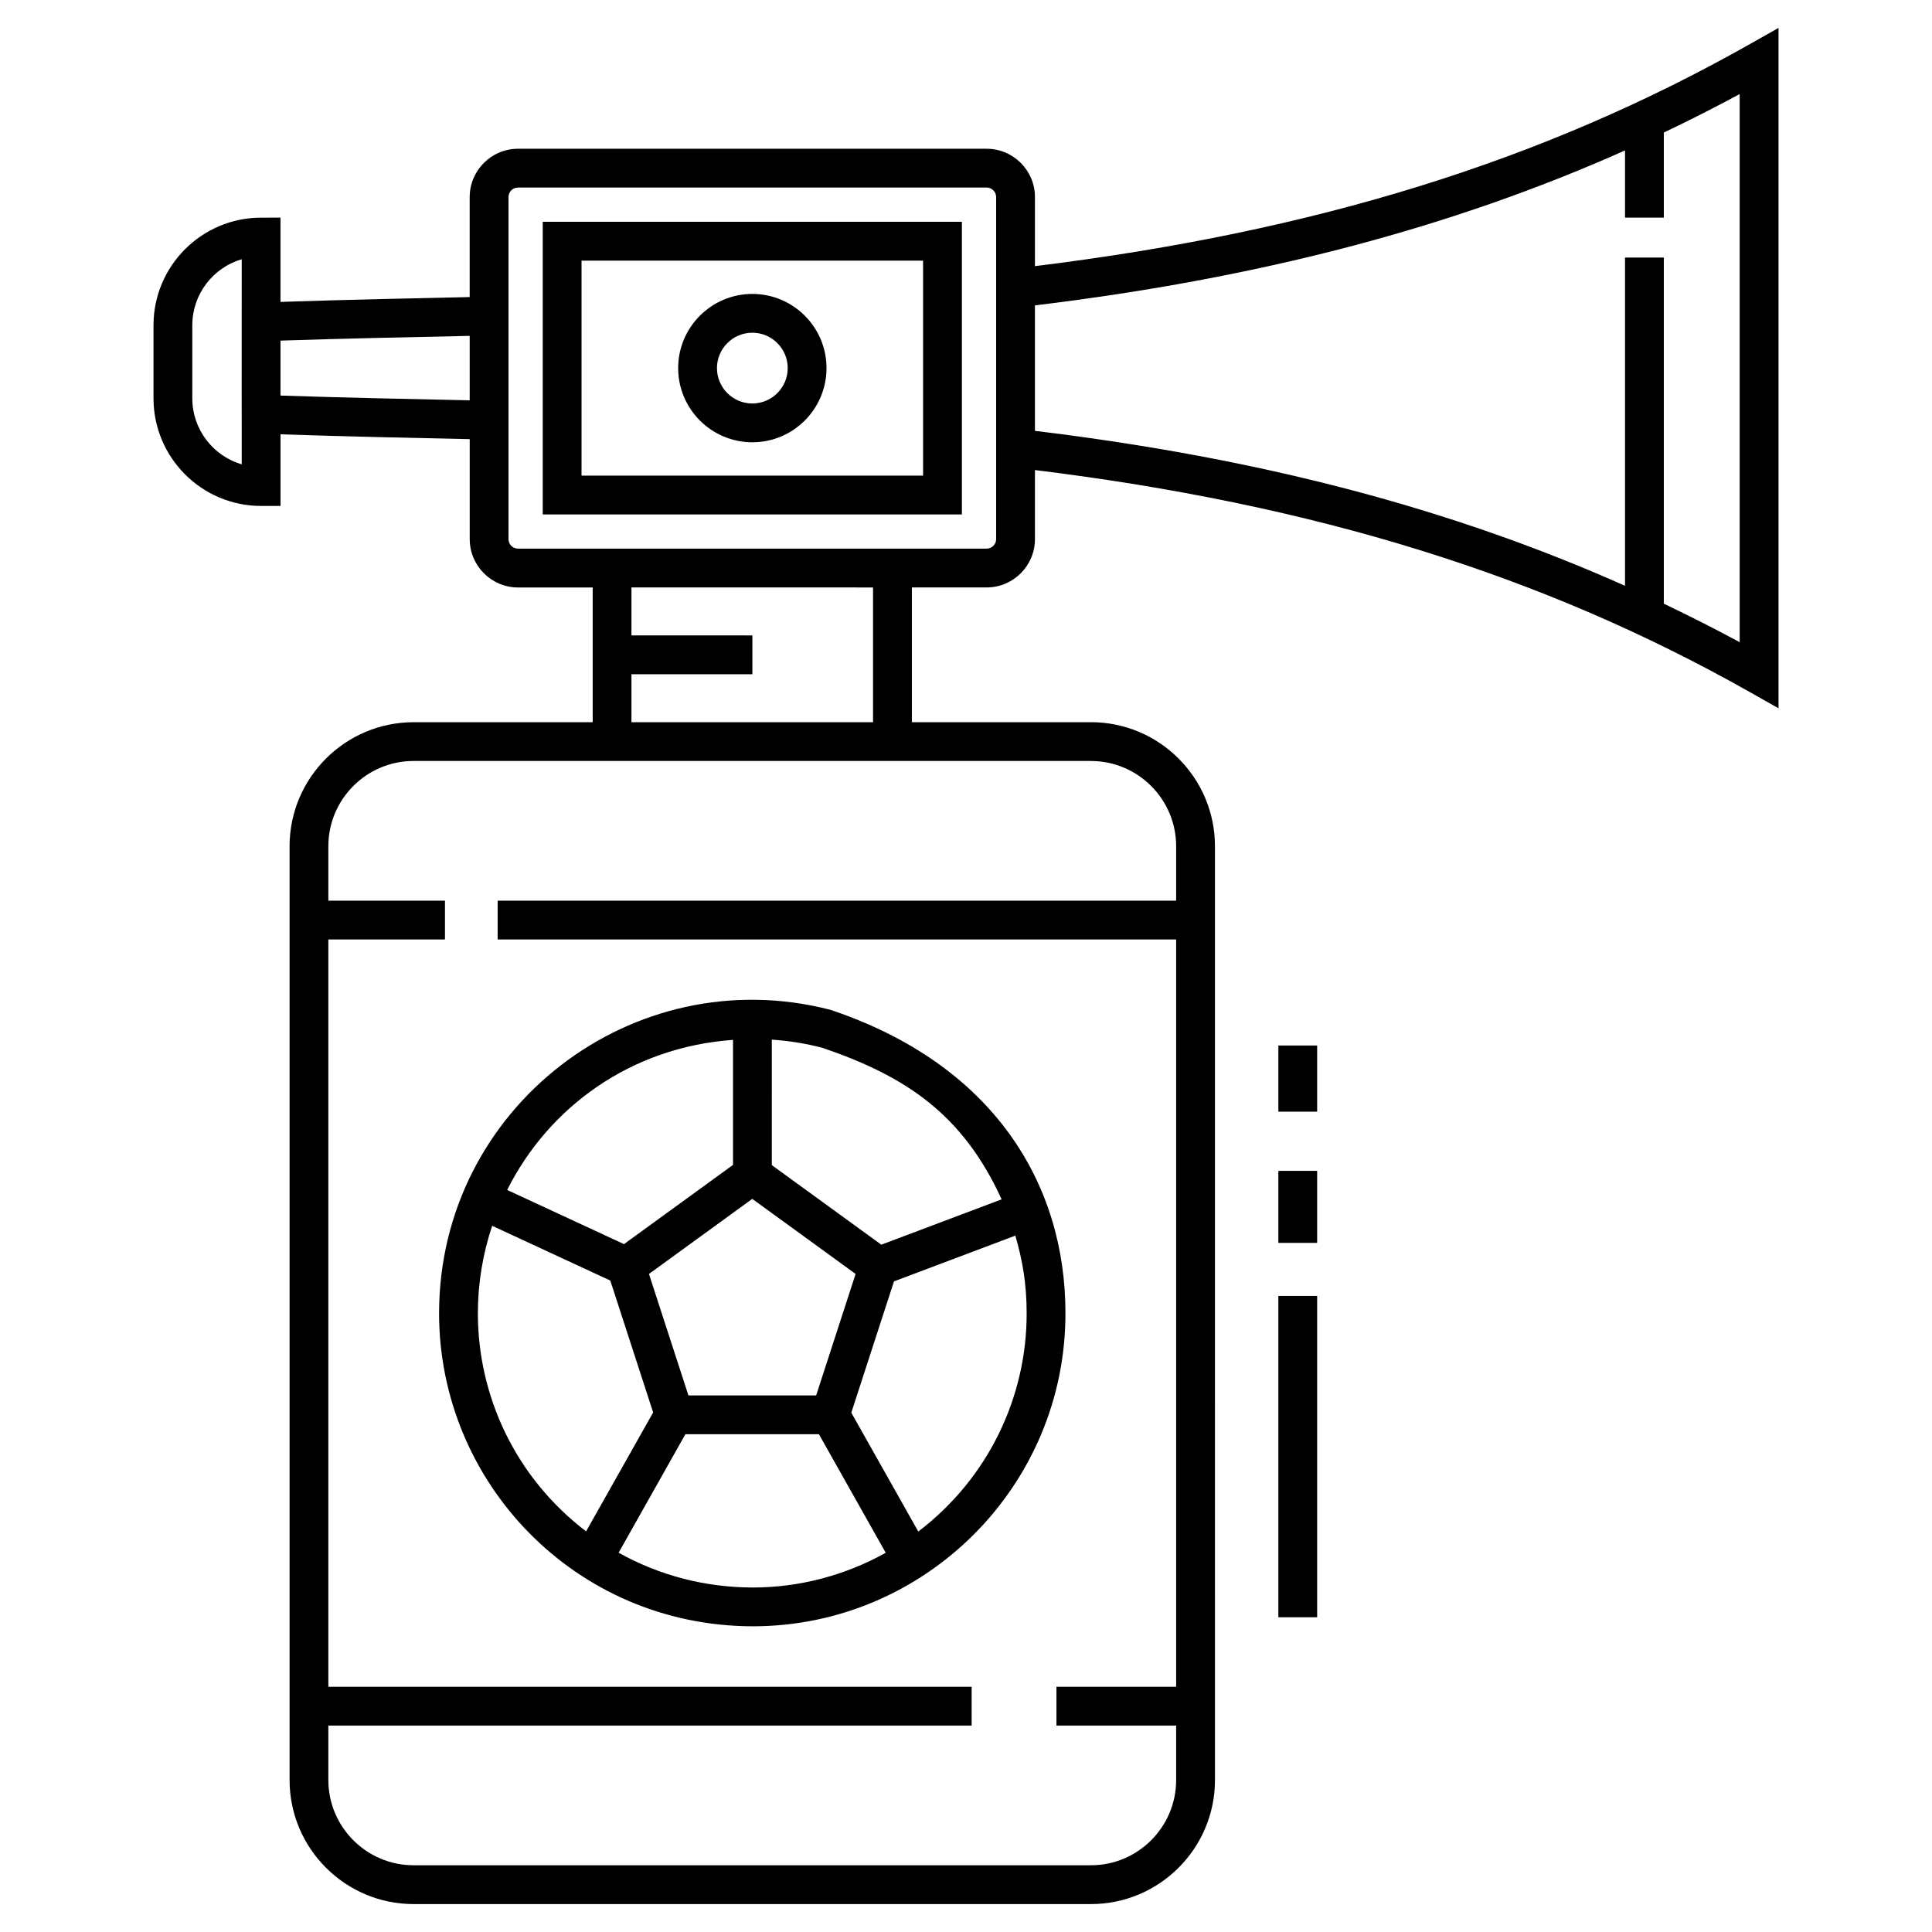
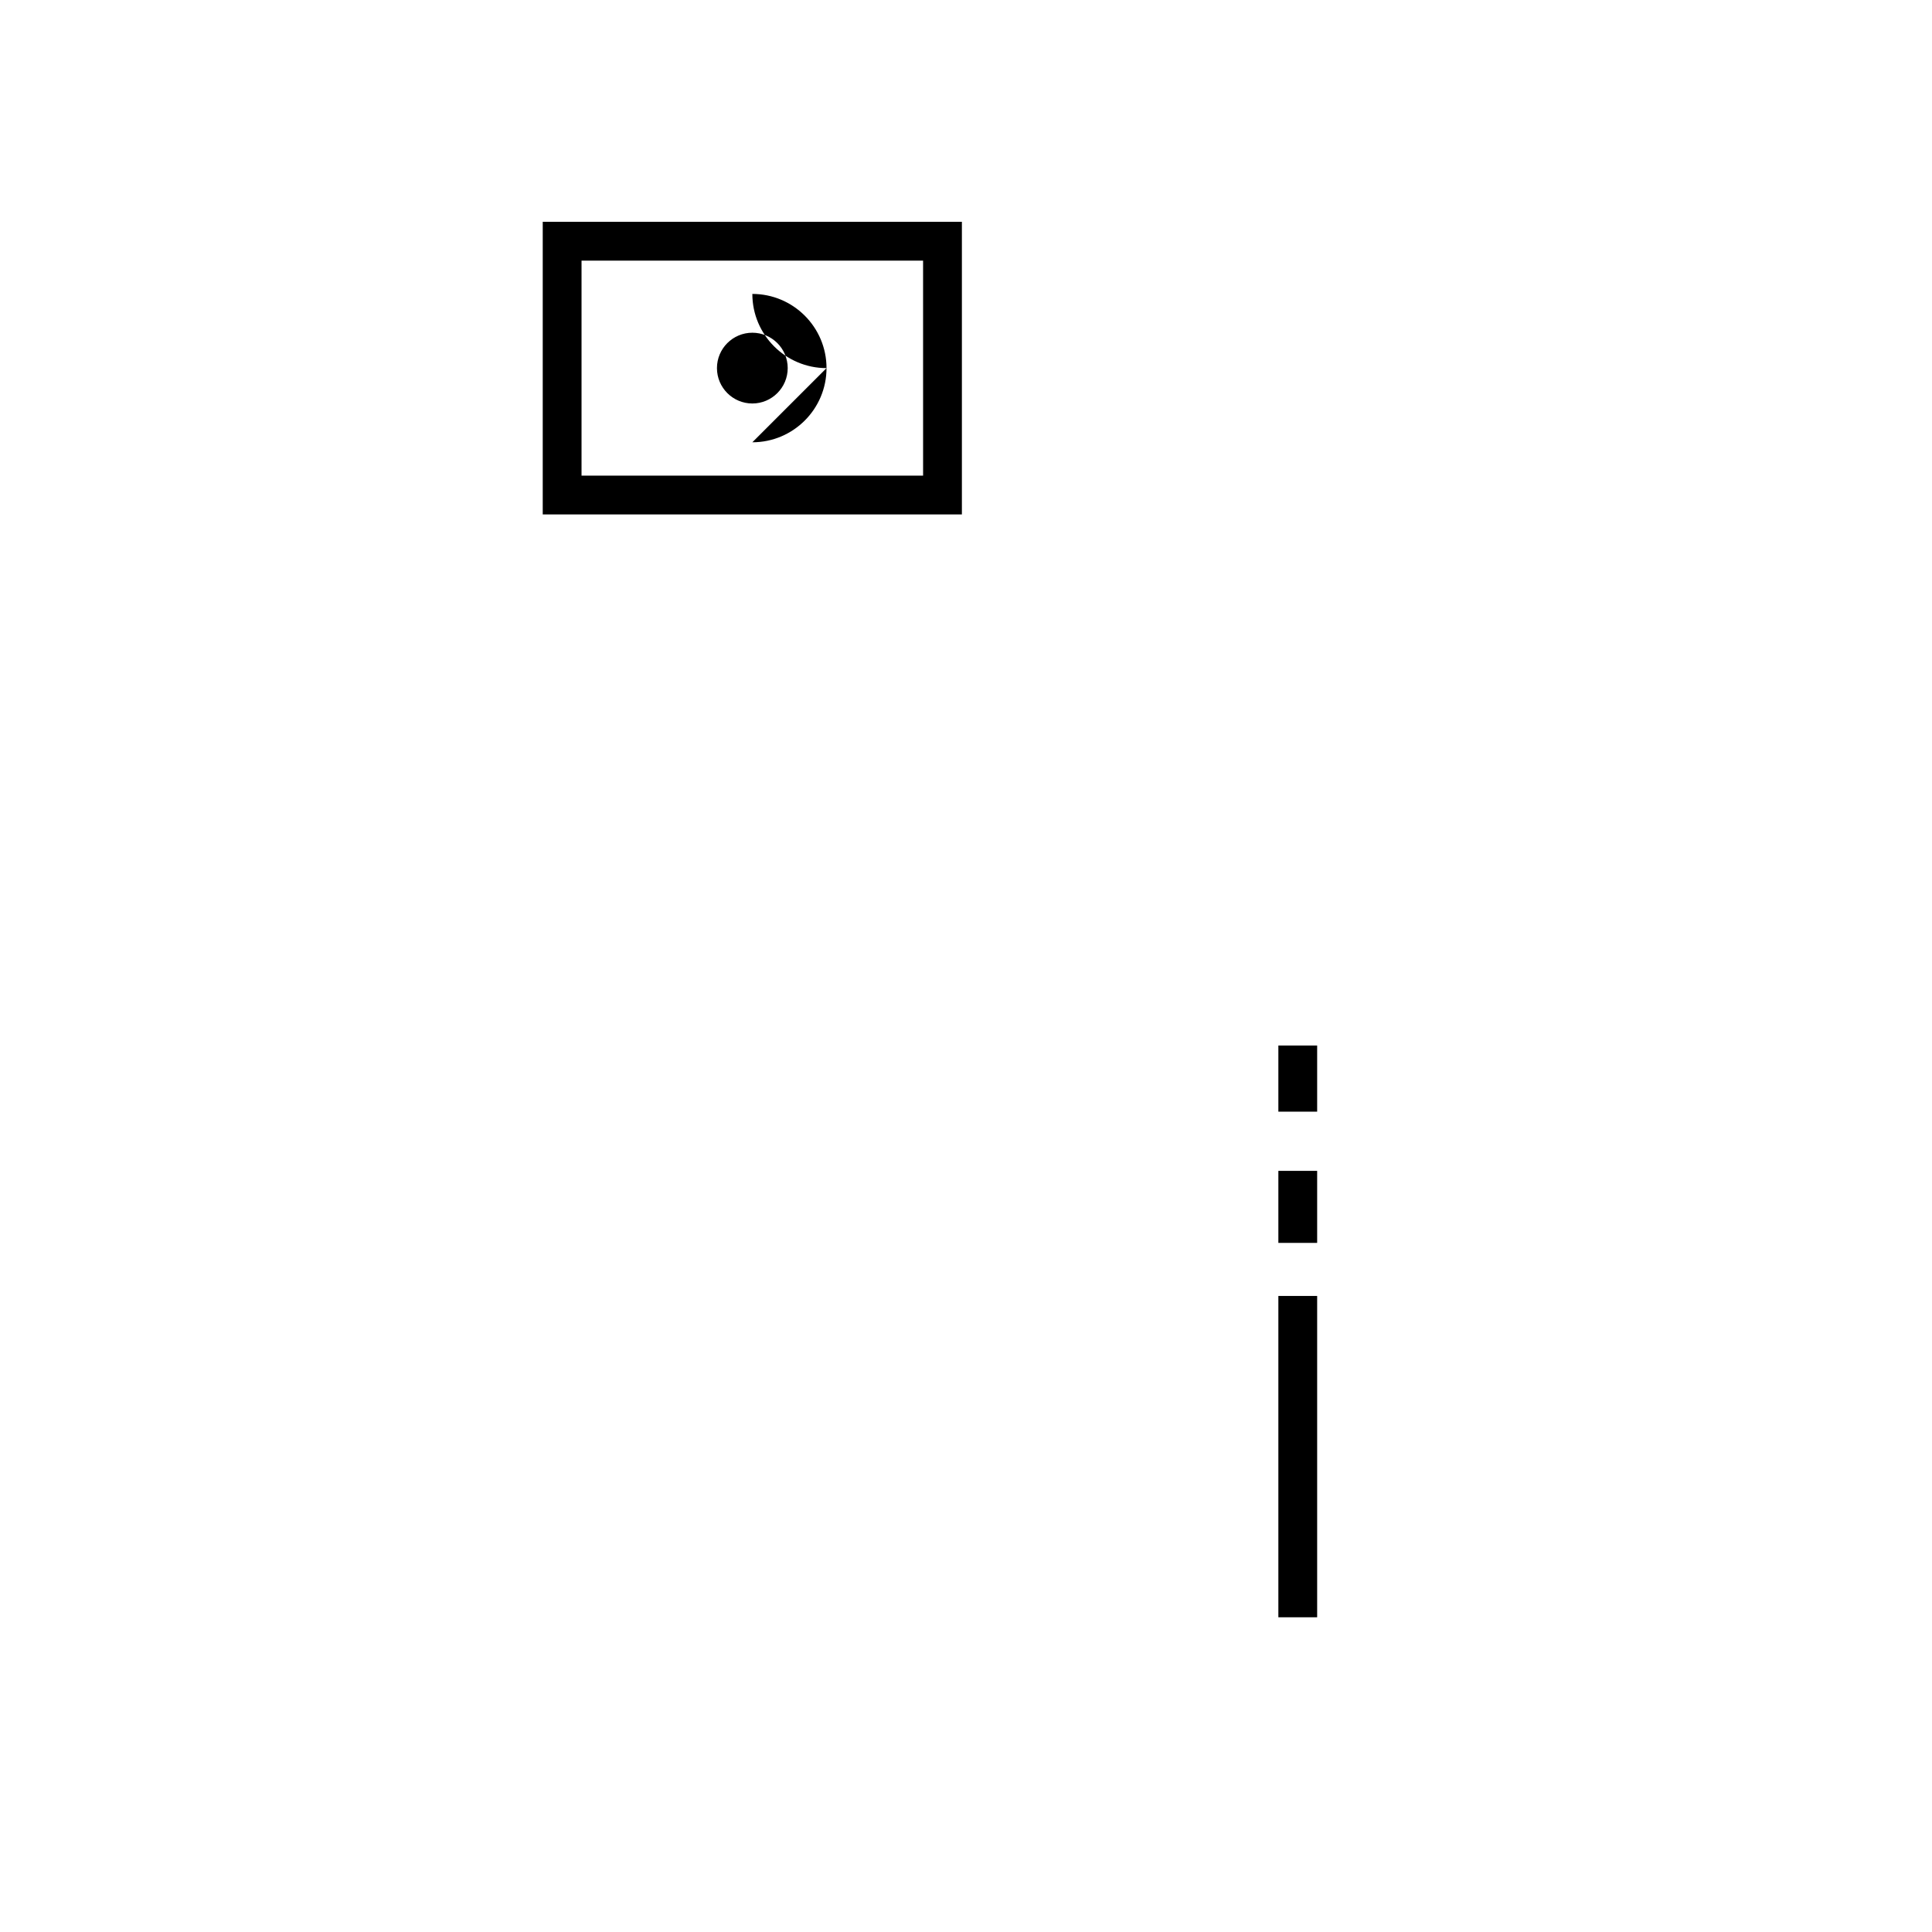
<svg xmlns="http://www.w3.org/2000/svg" fill="#000000" width="800px" height="800px" version="1.1" viewBox="144 144 512 512">
  <g>
    <path d="m398.91 202.78h-111.08v77.547h111.08zm-10.281 67.266h-90.516v-56.98h90.512z" />
-     <path d="m213.2 201.68c-15.73 0-28.52 12.793-28.52 28.523v19.352c0 15.73 12.793 28.523 28.52 28.523h5.141v-18.98c18.246 0.609 34.379 0.938 50.141 1.281v26.5c0 7.062 5.75 12.809 12.812 12.809h19.777v35.707h-47.465c-18.117 0-32.863 14.742-32.863 32.867v247.47c0 18.125 14.746 32.867 32.863 32.867h179.51c18.117 0 32.863-14.742 32.863-32.867l-0.004-247.48c0-18.125-14.746-32.867-32.863-32.867h-47.457v-35.707h19.809c7.062 0 12.809-5.746 12.809-12.809v-18.301c74.285 9.137 134.62 27.859 189.38 58.801l7.672 4.336v-180.31l-7.672 4.336c-54.758 30.941-115.09 49.664-189.38 58.801v-18.301c0-7.062-5.742-12.809-12.809-12.809h-124.18c-7.062 0-12.812 5.746-12.812 12.809v26.496c-15.258 0.336-31.738 0.668-50.141 1.281v-22.332l-5.137 0.004zm-5.141 65.379c-7.562-2.223-13.098-9.23-13.098-17.504v-19.352c0-8.273 5.539-15.281 13.098-17.504-0.035 100.25 0-3.273 0 54.359zm210.21-42.129c59.488-7.211 110.22-20.48 156.38-41.062v17.805h10.281v-22.543c6.793-3.238 13.492-6.633 20.105-10.203v145.26c-6.617-3.57-13.316-6.969-20.105-10.203v-91.727h-10.281v86.988c-46.156-20.582-96.891-33.852-156.38-41.062zm14.84 120.74c12.449 0 22.582 10.133 22.582 22.586v14.43l-179.81-0.004v10.281l179.81 0.004v198.05h-31.723v10.281h31.723v14.43c0 12.453-10.133 22.586-22.582 22.586h-179.51c-12.449 0-22.582-10.133-22.582-22.586v-14.43l170.48-0.004v-10.281h-170.48v-198.05h30.906v-10.281h-30.906v-14.43c0-12.453 10.133-22.586 22.582-22.586h179.51zm-121.77-33.281v-12.711l64.027 0.004v35.707h-64.027v-12.715h32.051v-10.281zm-32.586-116.16c0-1.395 1.133-2.527 2.531-2.527h124.18c1.391 0 2.523 1.133 2.523 2.527v90.641c0 1.395-1.133 2.523-2.523 2.523 0.527 0-26.688-0.004-124.18 0-1.395 0-2.531-1.133-2.531-2.523v-90.641zm-10.281 36.781v17.078c-16.605-0.352-33.566-0.703-50.141-1.262v-14.559c16.527-0.551 33.41-0.902 50.141-1.258z" />
-     <path d="m343.38 261.21c10.84 0 19.656-8.816 19.656-19.66 0-10.84-8.816-19.656-19.656-19.656s-19.66 8.816-19.66 19.656c0 10.84 8.82 19.66 19.66 19.66zm0-29.035c5.168 0 9.371 4.207 9.371 9.375 0 5.172-4.207 9.379-9.371 9.379-5.172 0-9.379-4.207-9.379-9.379 0-5.168 4.207-9.375 9.379-9.375z" />
-     <path d="m260.36 492.03c0 44.801 36.004 82.777 82.973 82.957h0.164c45.586 0 82.953-37.184 82.855-83.039 0-34.227-19.066-65.852-62.25-80.328-52.289-13.523-103.74 25.949-103.74 80.41zm83.141 72.676h-0.137c-12.391-0.047-24.523-3.121-35.426-9.223l17.703-31.406h35.379l17.707 31.43c-10.785 6.008-22.934 9.199-35.227 9.199zm72.574-72.742c0.051 22.059-10.004 43.648-28.719 57.91l-17.75-31.5 11.309-34.801 32.16-12.117c1.887 6.465 3 12.77 3 20.508zm-67.535-72.453c4.539 0.312 9.059 1.023 13.477 2.195 21.855 7.457 37.07 17.449 47.426 40.133l-31.883 12.016-29.023-21.086zm-5.18 42.203 27.383 19.895-10.457 32.191h-33.848l-10.457-32.191zm-5.102-42.137v33.133l-28.898 20.996-30.957-14.359c11.023-21.949 32.727-37.836 59.855-39.77zm-32.523 63.785 11.355 34.949-17.77 31.52c-18.969-14.484-28.68-36.145-28.68-57.797 0-7.91 1.297-15.746 3.793-23.188z" />
+     <path d="m343.38 261.21c10.84 0 19.656-8.816 19.656-19.66 0-10.84-8.816-19.656-19.656-19.656c0 10.84 8.82 19.66 19.66 19.66zm0-29.035c5.168 0 9.371 4.207 9.371 9.375 0 5.172-4.207 9.379-9.371 9.379-5.172 0-9.379-4.207-9.379-9.379 0-5.168 4.207-9.375 9.379-9.375z" />
    <path d="m482.78 487.44h10.281v85.156h-10.281z" />
    <path d="m482.78 454.29h10.281v19.09h-10.281z" />
    <path d="m482.78 421.07h10.281v17.531h-10.281z" />
  </g>
</svg>